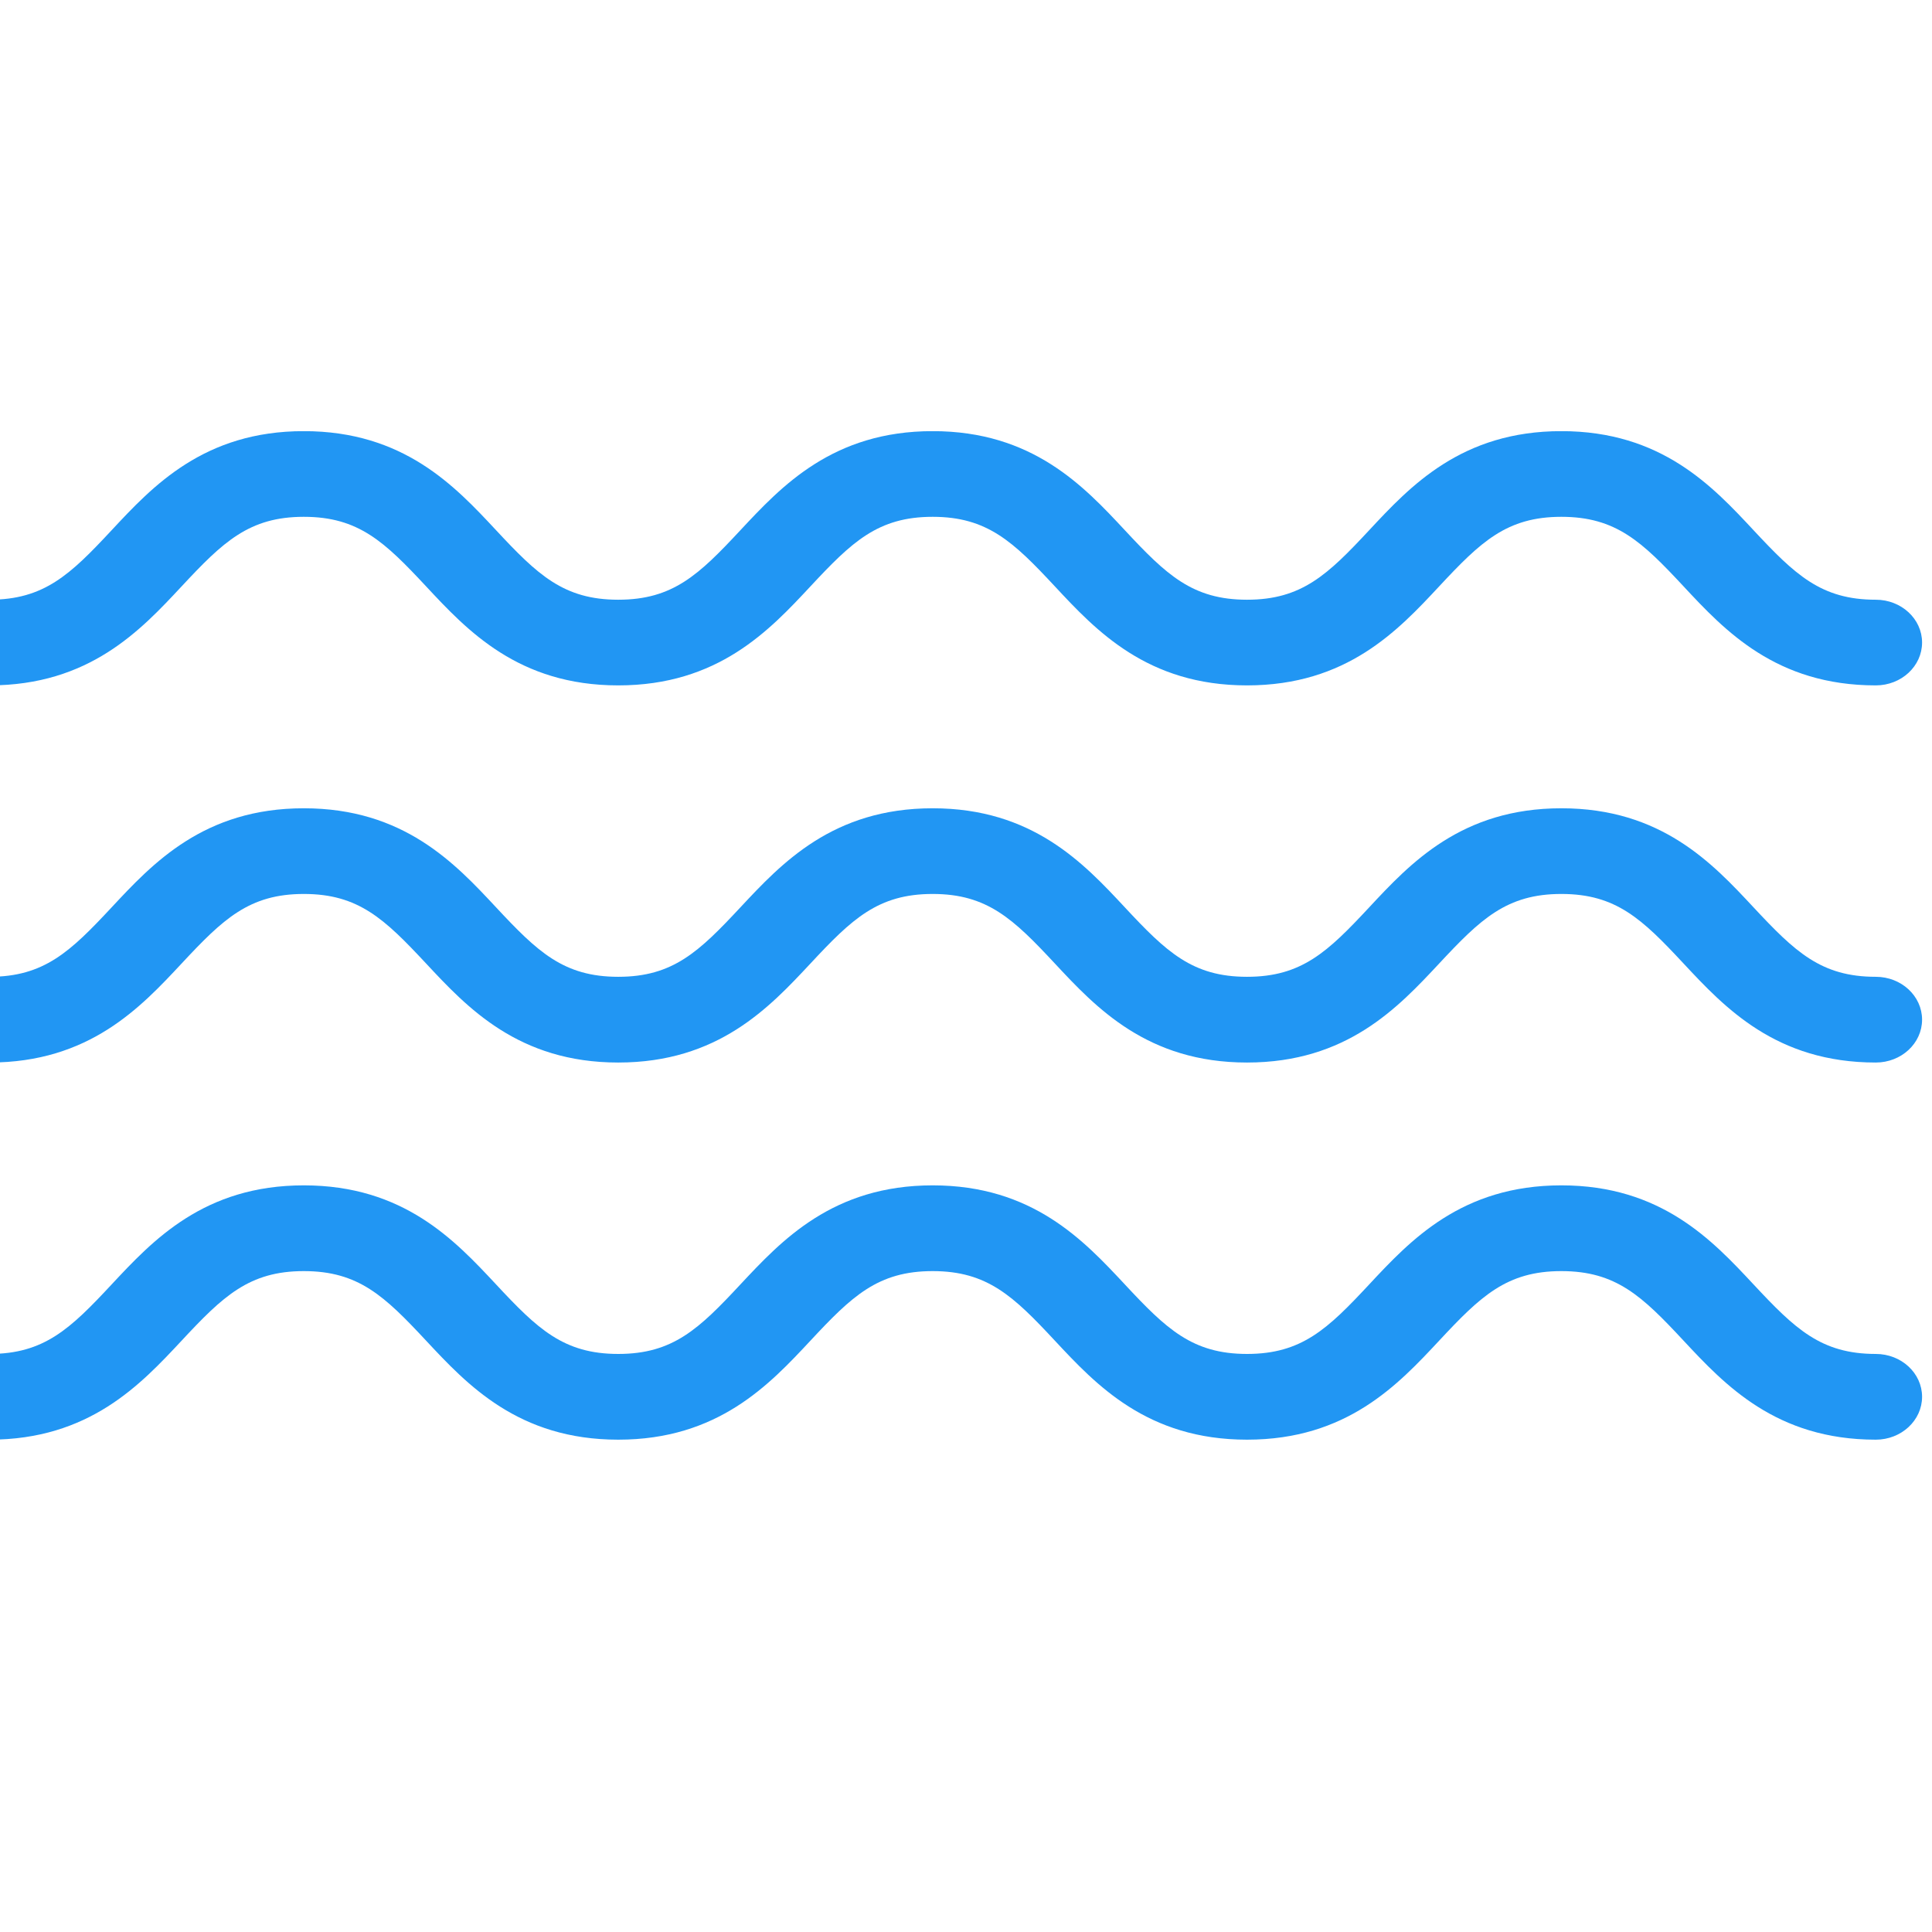
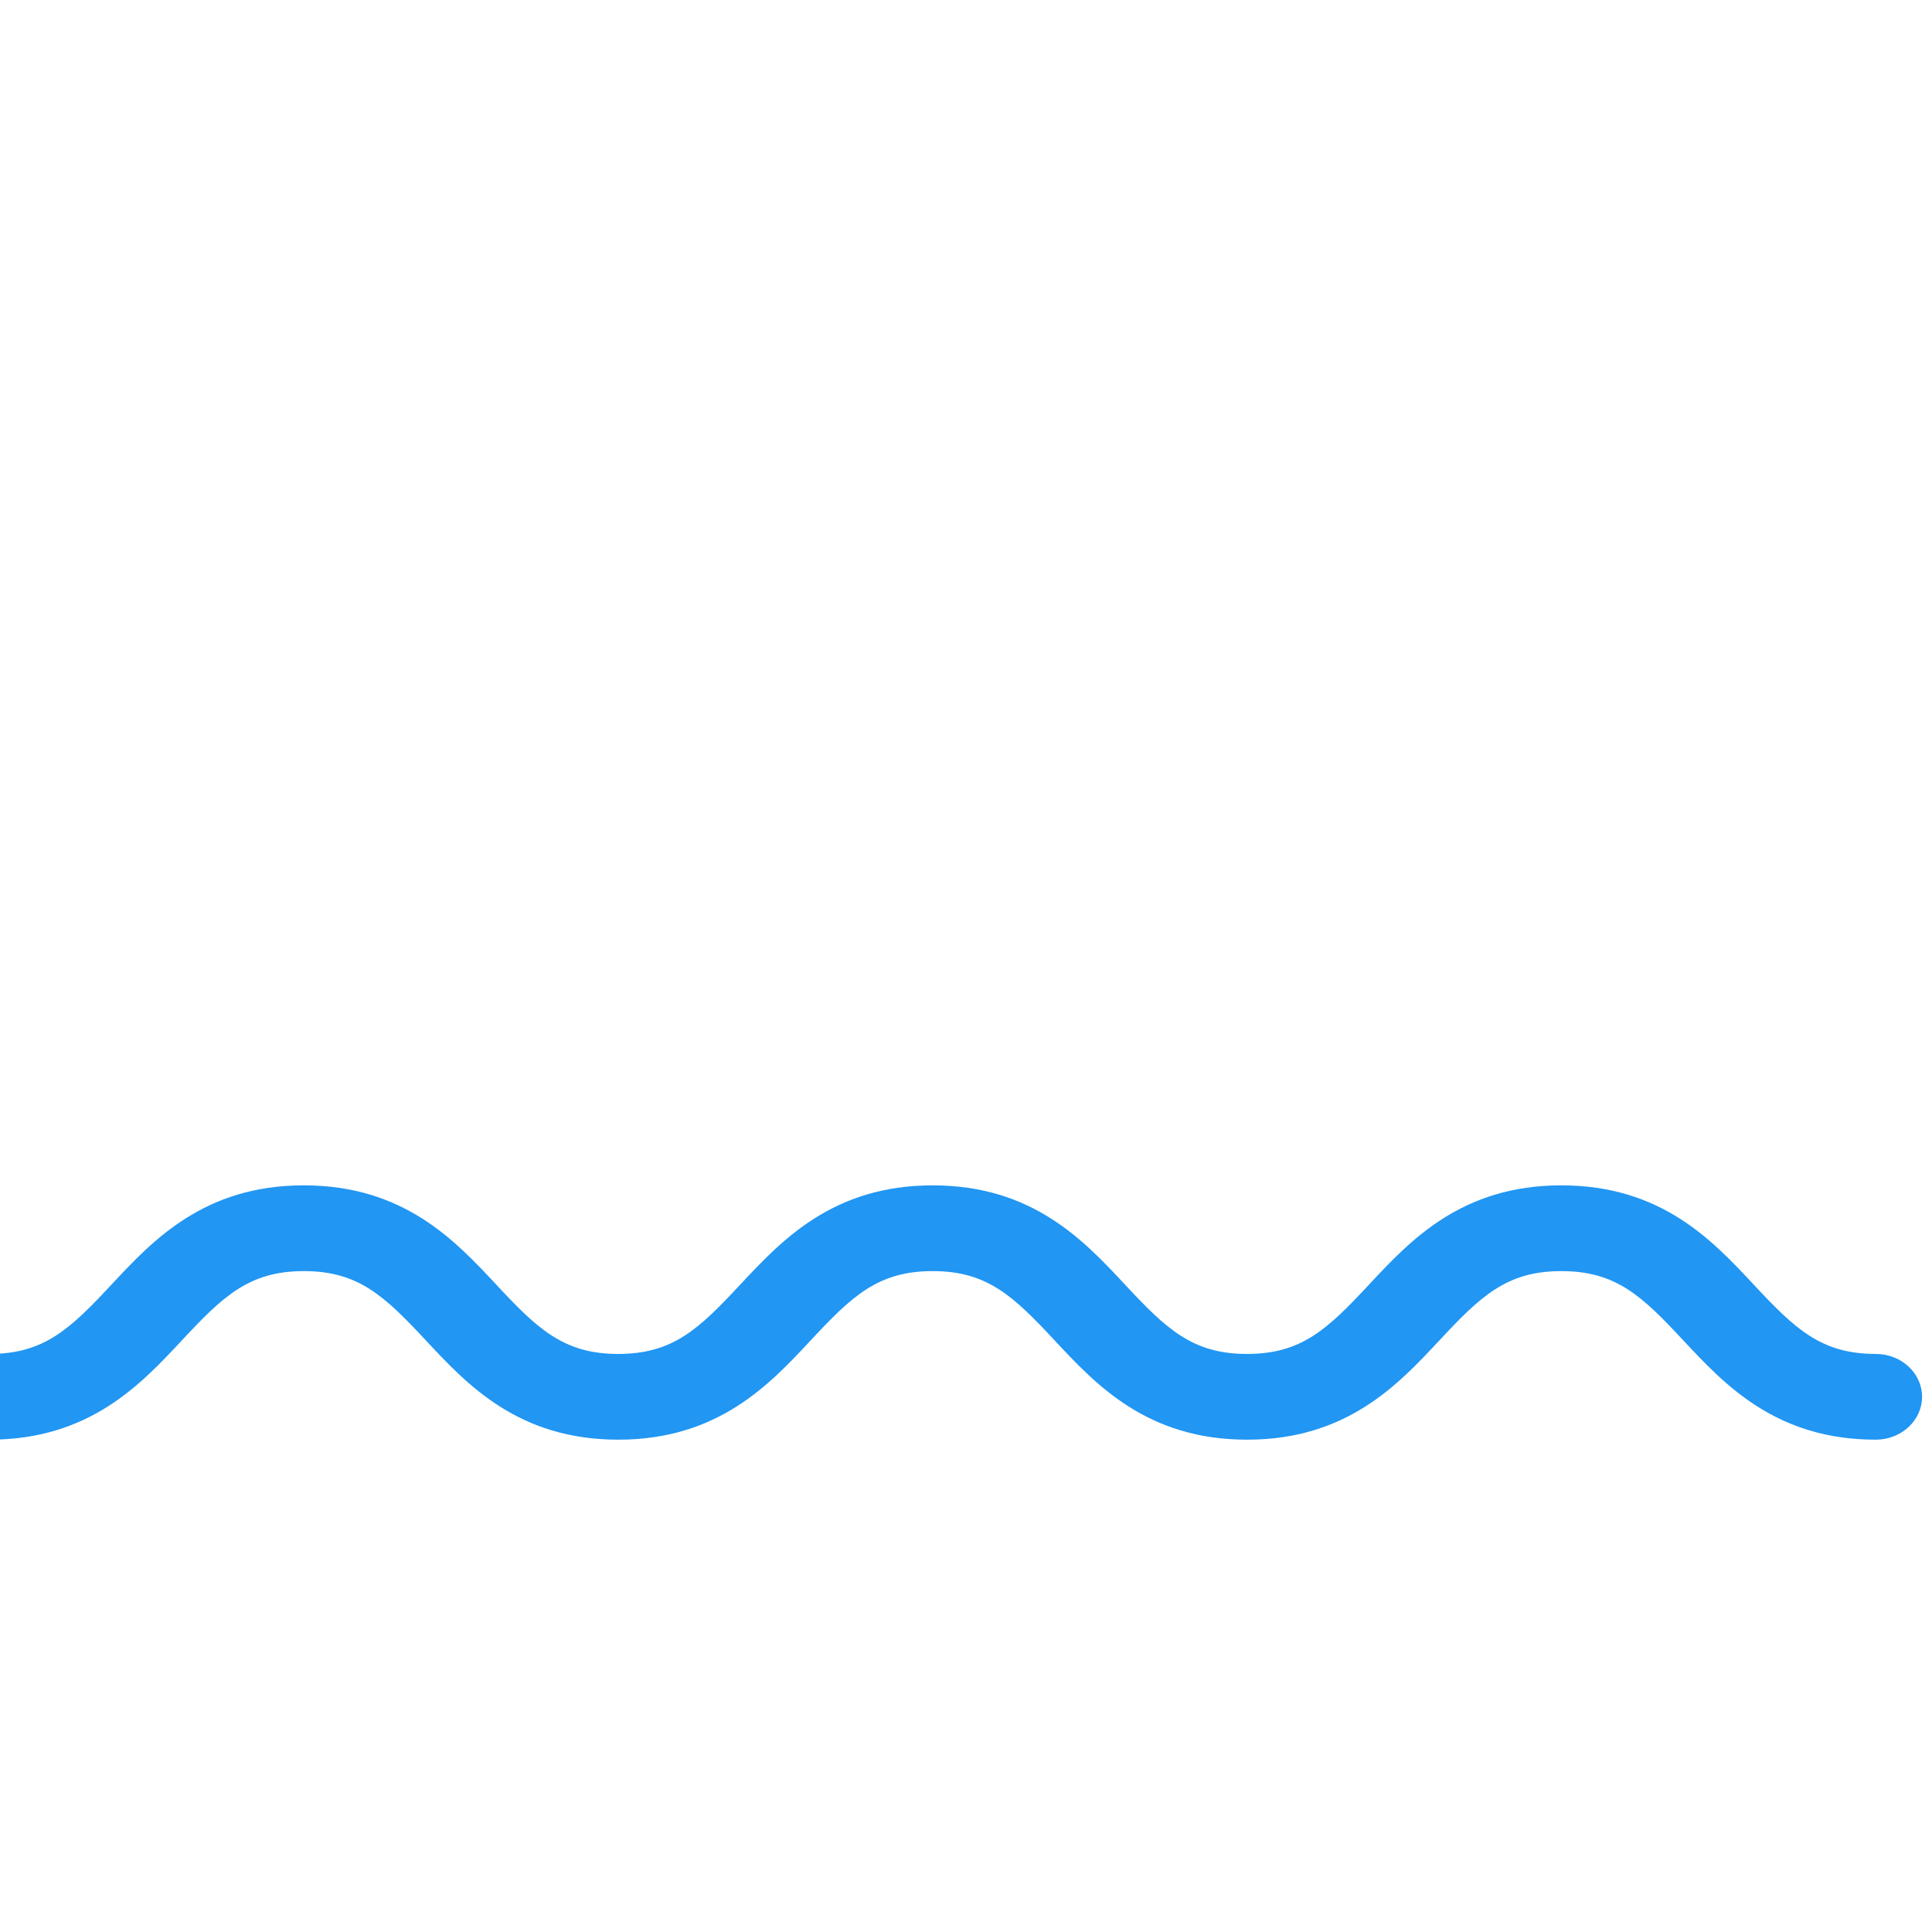
<svg xmlns="http://www.w3.org/2000/svg" width="150" zoomAndPan="magnify" viewBox="0 0 112.5 112.5" height="150" preserveAspectRatio="xMidYMid meet" version="1.0">
  <defs>
    <clipPath id="9d172d195b">
-       <path d="M 0 25.109 L 112 25.109 L 112 40 L 0 40 Z M 0 25.109 " clip-rule="nonzero" />
-     </clipPath>
+       </clipPath>
  </defs>
  <path fill="#2196f3" d="M 109.227 83.832 C 103.414 83.832 100.426 80.629 98.027 78.059 C 95.621 75.477 94.105 74.016 90.918 74.016 C 87.734 74.016 86.215 75.477 83.809 78.059 C 81.41 80.629 78.426 83.832 72.613 83.832 C 66.801 83.832 63.816 80.629 61.418 78.059 C 59.012 75.477 57.492 74.016 54.309 74.016 C 51.121 74.016 49.605 75.477 47.199 78.059 C 44.801 80.629 41.812 83.832 36 83.832 C 30.188 83.832 27.203 80.629 24.805 78.059 C 22.395 75.477 20.879 74.016 17.691 74.016 C 14.508 74.016 12.988 75.477 10.582 78.059 C 8.184 80.629 5.195 83.832 -0.617 83.832 C -6.43 83.832 -9.414 80.629 -11.812 78.059 C -14.223 75.477 -15.738 74.016 -18.926 74.016 C -22.113 74.016 -23.629 75.477 -26.039 78.059 C -28.434 80.629 -31.422 83.832 -37.234 83.832 C -43.047 83.832 -46.035 80.629 -48.434 78.059 C -50.84 75.477 -52.359 74.016 -55.547 74.016 C -58.734 74.016 -60.254 75.477 -62.66 78.059 C -65.059 80.629 -68.047 83.832 -73.859 83.832 C -75.348 83.832 -76.559 82.711 -76.559 81.336 C -76.559 79.957 -75.348 78.84 -73.859 78.84 C -70.672 78.84 -69.156 77.379 -66.746 74.797 C -64.348 72.227 -61.359 69.023 -55.547 69.023 C -49.734 69.023 -46.746 72.227 -44.348 74.797 C -41.941 77.379 -40.422 78.84 -37.234 78.84 C -34.047 78.84 -32.531 77.379 -30.121 74.797 C -27.723 72.227 -24.738 69.023 -18.926 69.023 C -13.113 69.023 -10.125 72.227 -7.727 74.797 C -5.32 77.379 -3.801 78.84 -0.617 78.84 C 2.57 78.84 4.09 77.379 6.496 74.797 C 8.895 72.227 11.879 69.023 17.691 69.023 C 23.504 69.023 26.492 72.227 28.891 74.797 C 31.297 77.379 32.816 78.84 36 78.84 C 39.188 78.84 40.703 77.379 43.109 74.797 C 45.512 72.227 48.496 69.023 54.309 69.023 C 60.121 69.023 63.105 72.227 65.504 74.797 C 67.91 77.379 69.43 78.84 72.613 78.84 C 75.801 78.84 77.316 77.379 79.723 74.797 C 82.121 72.227 85.105 69.023 90.918 69.023 C 96.73 69.023 99.715 72.227 102.113 74.797 C 104.523 77.379 106.039 78.84 109.227 78.84 C 110.715 78.84 111.922 79.957 111.922 81.336 C 111.922 82.711 110.715 83.832 109.227 83.832 " fill-opacity="1" fill-rule="nonzero" />
-   <path fill="#2196f3" d="M 109.227 61.871 C 103.414 61.871 100.426 58.668 98.027 56.098 C 95.621 53.516 94.105 52.055 90.918 52.055 C 87.734 52.055 86.215 53.516 83.809 56.098 C 81.41 58.668 78.426 61.871 72.613 61.871 C 66.801 61.871 63.816 58.668 61.418 56.098 C 59.012 53.516 57.492 52.055 54.309 52.055 C 51.121 52.055 49.605 53.516 47.199 56.098 C 44.801 58.668 41.812 61.871 36 61.871 C 30.188 61.871 27.203 58.668 24.805 56.098 C 22.395 53.516 20.879 52.055 17.691 52.055 C 14.508 52.055 12.988 53.516 10.582 56.098 C 8.184 58.668 5.195 61.871 -0.617 61.871 C -6.43 61.871 -9.414 58.668 -11.812 56.098 C -14.223 53.516 -15.738 52.055 -18.926 52.055 C -22.113 52.055 -23.629 53.516 -26.039 56.098 C -28.434 58.668 -31.422 61.871 -37.234 61.871 C -43.047 61.871 -46.035 58.668 -48.434 56.098 C -50.84 53.516 -52.359 52.055 -55.547 52.055 C -58.734 52.055 -60.254 53.516 -62.66 56.098 C -65.059 58.668 -68.047 61.871 -73.859 61.871 C -75.348 61.871 -76.559 60.754 -76.559 59.375 C -76.559 57.996 -75.348 56.879 -73.859 56.879 C -70.672 56.879 -69.156 55.418 -66.746 52.84 C -64.348 50.266 -61.359 47.066 -55.547 47.066 C -49.734 47.066 -46.746 50.266 -44.348 52.84 C -41.941 55.418 -40.422 56.879 -37.234 56.879 C -34.047 56.879 -32.531 55.418 -30.121 52.84 C -27.723 50.266 -24.738 47.066 -18.926 47.066 C -13.113 47.066 -10.125 50.266 -7.727 52.84 C -5.32 55.418 -3.801 56.879 -0.617 56.879 C 2.57 56.879 4.09 55.418 6.496 52.84 C 8.895 50.266 11.879 47.066 17.691 47.066 C 23.504 47.066 26.492 50.266 28.891 52.84 C 31.297 55.418 32.816 56.879 36 56.879 C 39.188 56.879 40.703 55.418 43.109 52.84 C 45.512 50.266 48.496 47.066 54.309 47.066 C 60.121 47.066 63.105 50.266 65.504 52.84 C 67.91 55.422 69.43 56.879 72.613 56.879 C 75.801 56.879 77.316 55.422 79.723 52.84 C 82.121 50.266 85.105 47.066 90.918 47.066 C 96.73 47.066 99.715 50.266 102.113 52.84 C 104.523 55.422 106.039 56.879 109.227 56.879 C 110.715 56.879 111.922 57.996 111.922 59.375 C 111.922 60.754 110.715 61.871 109.227 61.871 " fill-opacity="1" fill-rule="nonzero" />
  <g clip-path="url(#9d172d195b)">
    <path fill="#2196f3" d="M 109.227 39.91 C 103.414 39.91 100.426 36.711 98.027 34.137 C 95.621 31.555 94.105 30.094 90.918 30.094 C 87.734 30.094 86.215 31.555 83.809 34.137 C 81.41 36.711 78.426 39.91 72.613 39.91 C 66.801 39.91 63.816 36.711 61.418 34.137 C 59.012 31.555 57.492 30.094 54.309 30.094 C 51.121 30.094 49.605 31.555 47.199 34.137 C 44.801 36.711 41.812 39.91 36 39.91 C 30.188 39.91 27.203 36.711 24.805 34.137 C 22.395 31.555 20.879 30.094 17.691 30.094 C 14.508 30.094 12.988 31.555 10.582 34.137 C 8.184 36.711 5.195 39.91 -0.617 39.91 C -6.43 39.91 -9.414 36.711 -11.812 34.137 C -14.223 31.555 -15.738 30.094 -18.926 30.094 C -22.113 30.094 -23.629 31.555 -26.039 34.137 C -28.434 36.711 -31.422 39.91 -37.234 39.91 C -43.047 39.91 -46.035 36.711 -48.434 34.137 C -50.84 31.555 -52.359 30.094 -55.547 30.094 C -58.734 30.094 -60.254 31.555 -62.66 34.137 C -65.059 36.711 -68.047 39.91 -73.859 39.91 C -75.348 39.91 -76.559 38.793 -76.559 37.414 C -76.559 36.039 -75.348 34.922 -73.859 34.922 C -70.672 34.922 -69.156 33.461 -66.746 30.879 C -64.348 28.305 -61.359 25.105 -55.547 25.105 C -49.734 25.105 -46.746 28.305 -44.348 30.879 C -41.941 33.461 -40.422 34.922 -37.234 34.922 C -34.047 34.922 -32.531 33.461 -30.121 30.879 C -27.723 28.305 -24.738 25.105 -18.926 25.105 C -13.113 25.105 -10.125 28.305 -7.727 30.879 C -5.32 33.461 -3.801 34.922 -0.617 34.922 C 2.57 34.922 4.09 33.461 6.496 30.879 C 8.895 28.305 11.879 25.105 17.691 25.105 C 23.504 25.105 26.492 28.305 28.891 30.879 C 31.297 33.461 32.816 34.922 36 34.922 C 39.188 34.922 40.703 33.461 43.109 30.879 C 45.512 28.305 48.496 25.105 54.309 25.105 C 60.121 25.105 63.105 28.305 65.504 30.879 C 67.91 33.461 69.43 34.922 72.613 34.922 C 75.801 34.922 77.316 33.461 79.723 30.879 C 82.121 28.305 85.105 25.105 90.918 25.105 C 96.73 25.105 99.715 28.305 102.113 30.879 C 104.523 33.461 106.039 34.922 109.227 34.922 C 110.715 34.922 111.922 36.039 111.922 37.414 C 111.922 38.793 110.715 39.91 109.227 39.91 " fill-opacity="1" fill-rule="nonzero" />
  </g>
</svg>